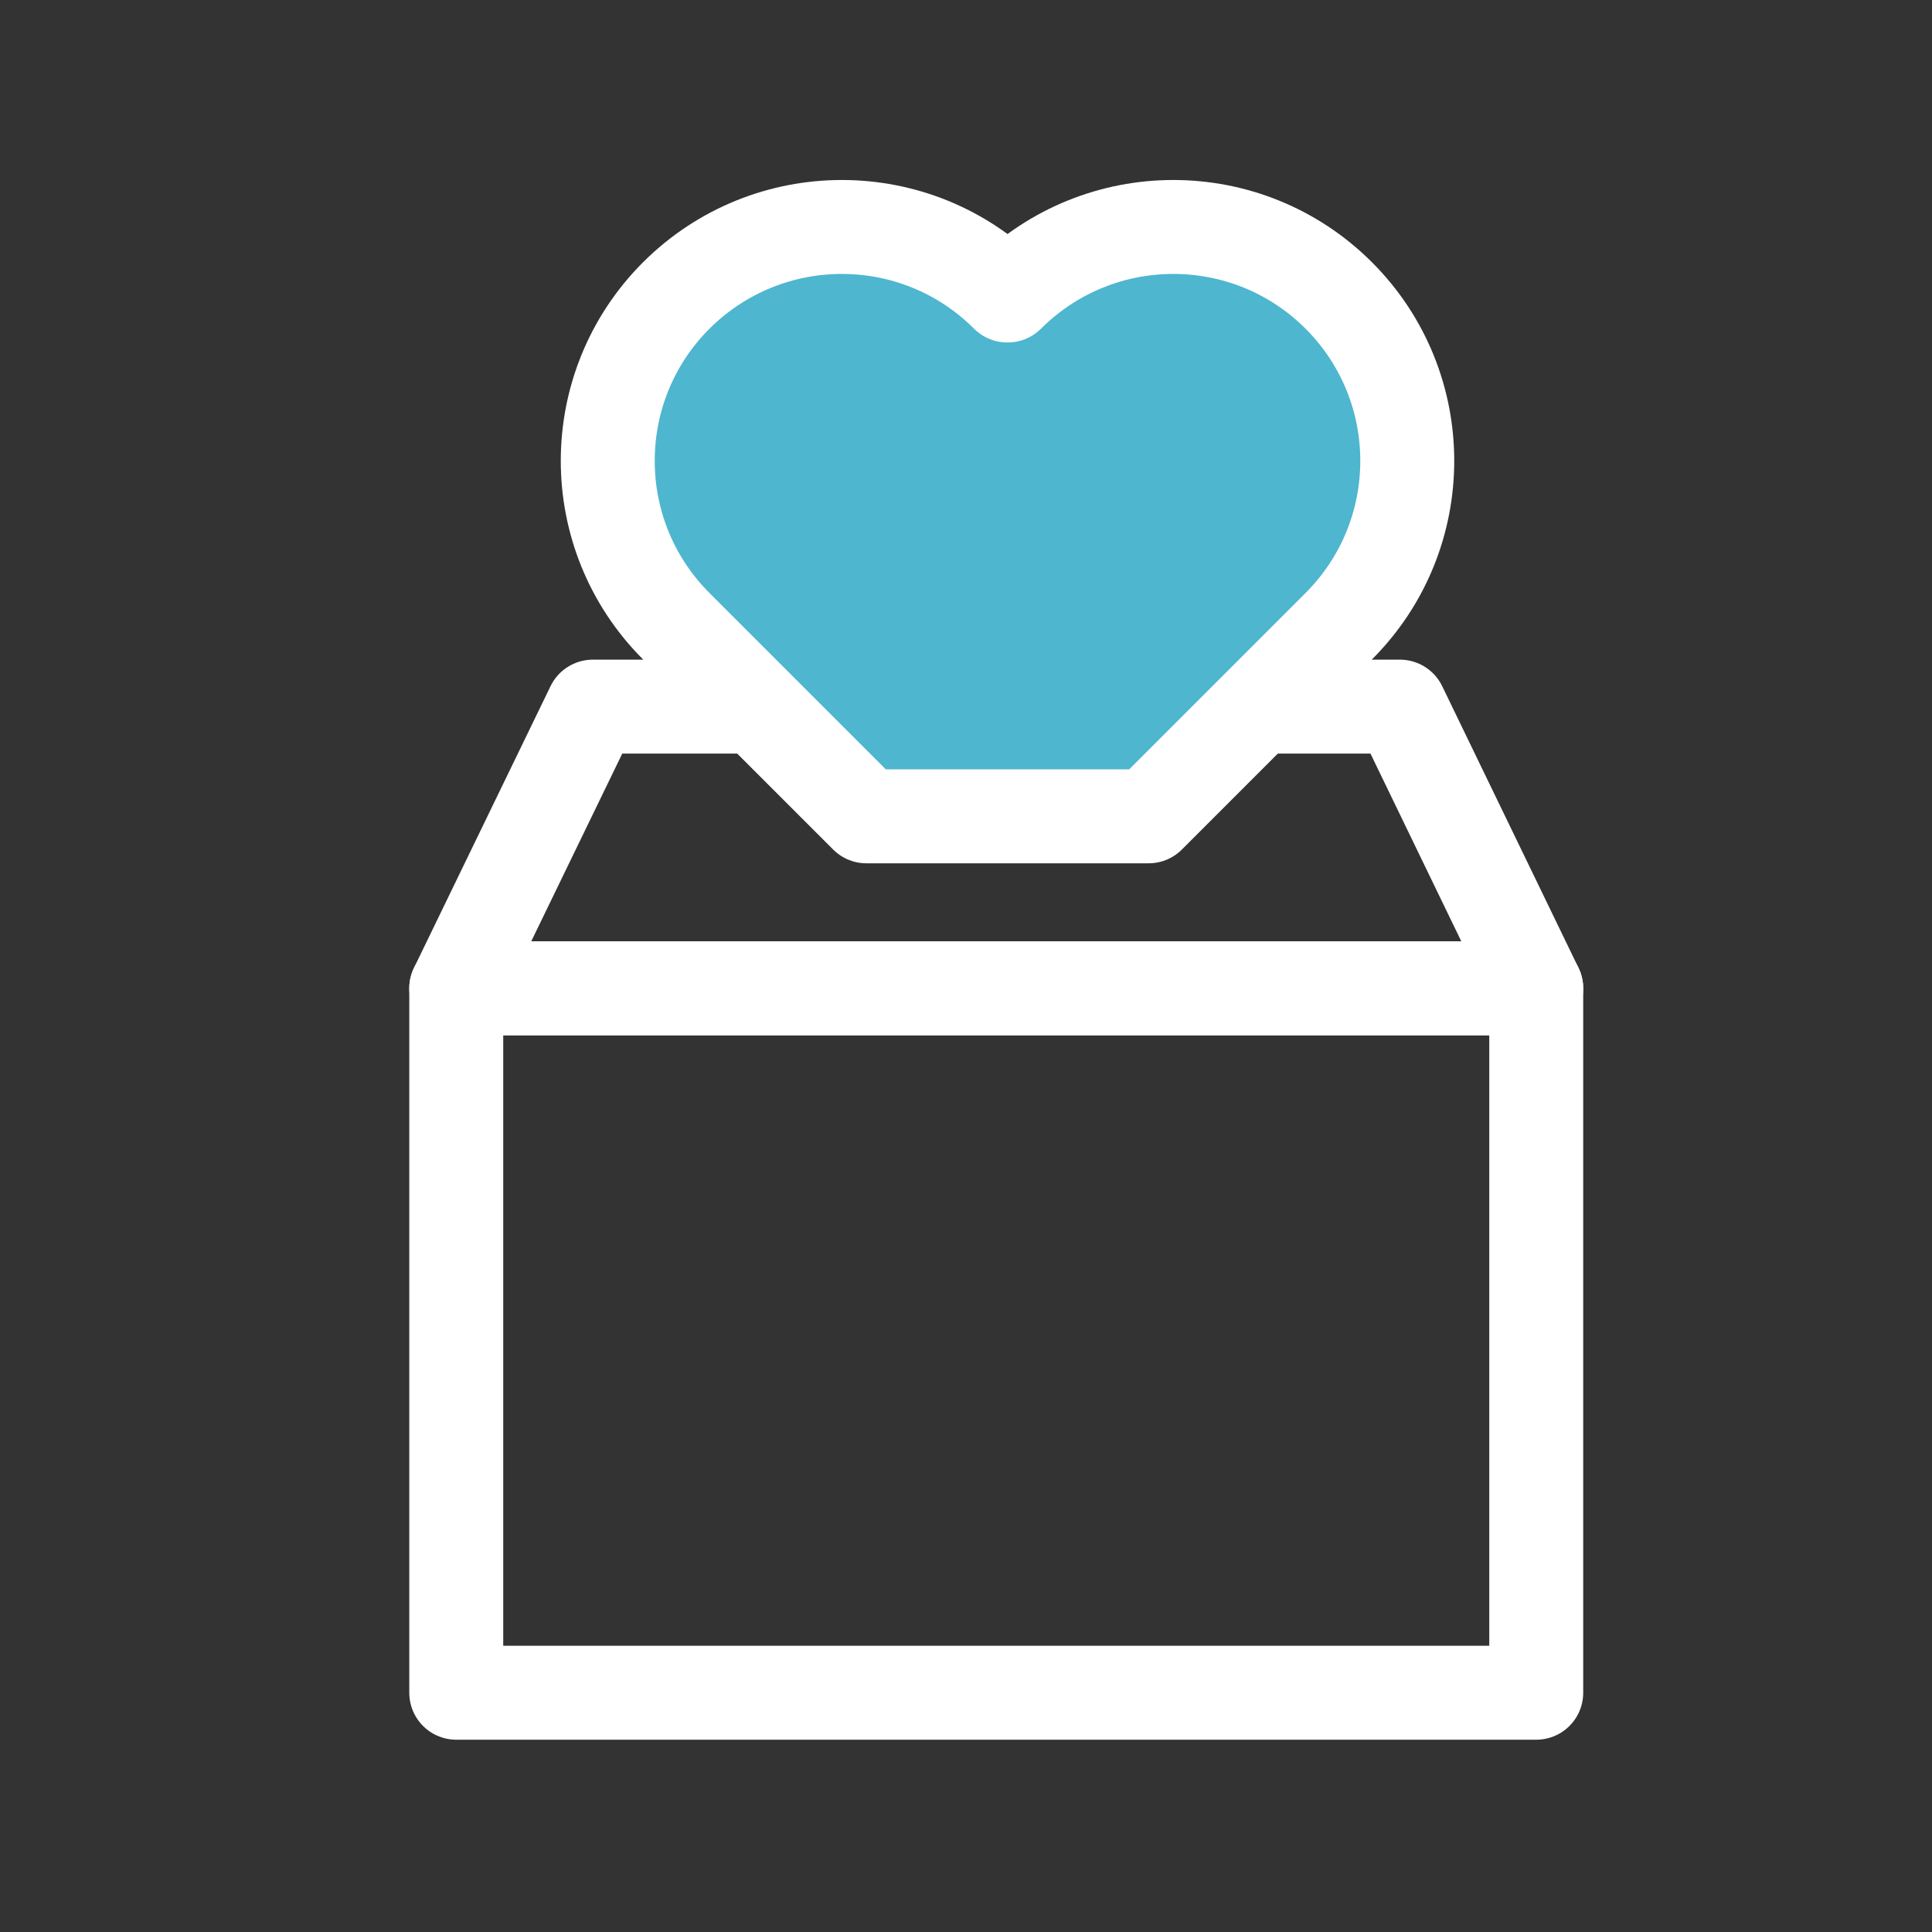
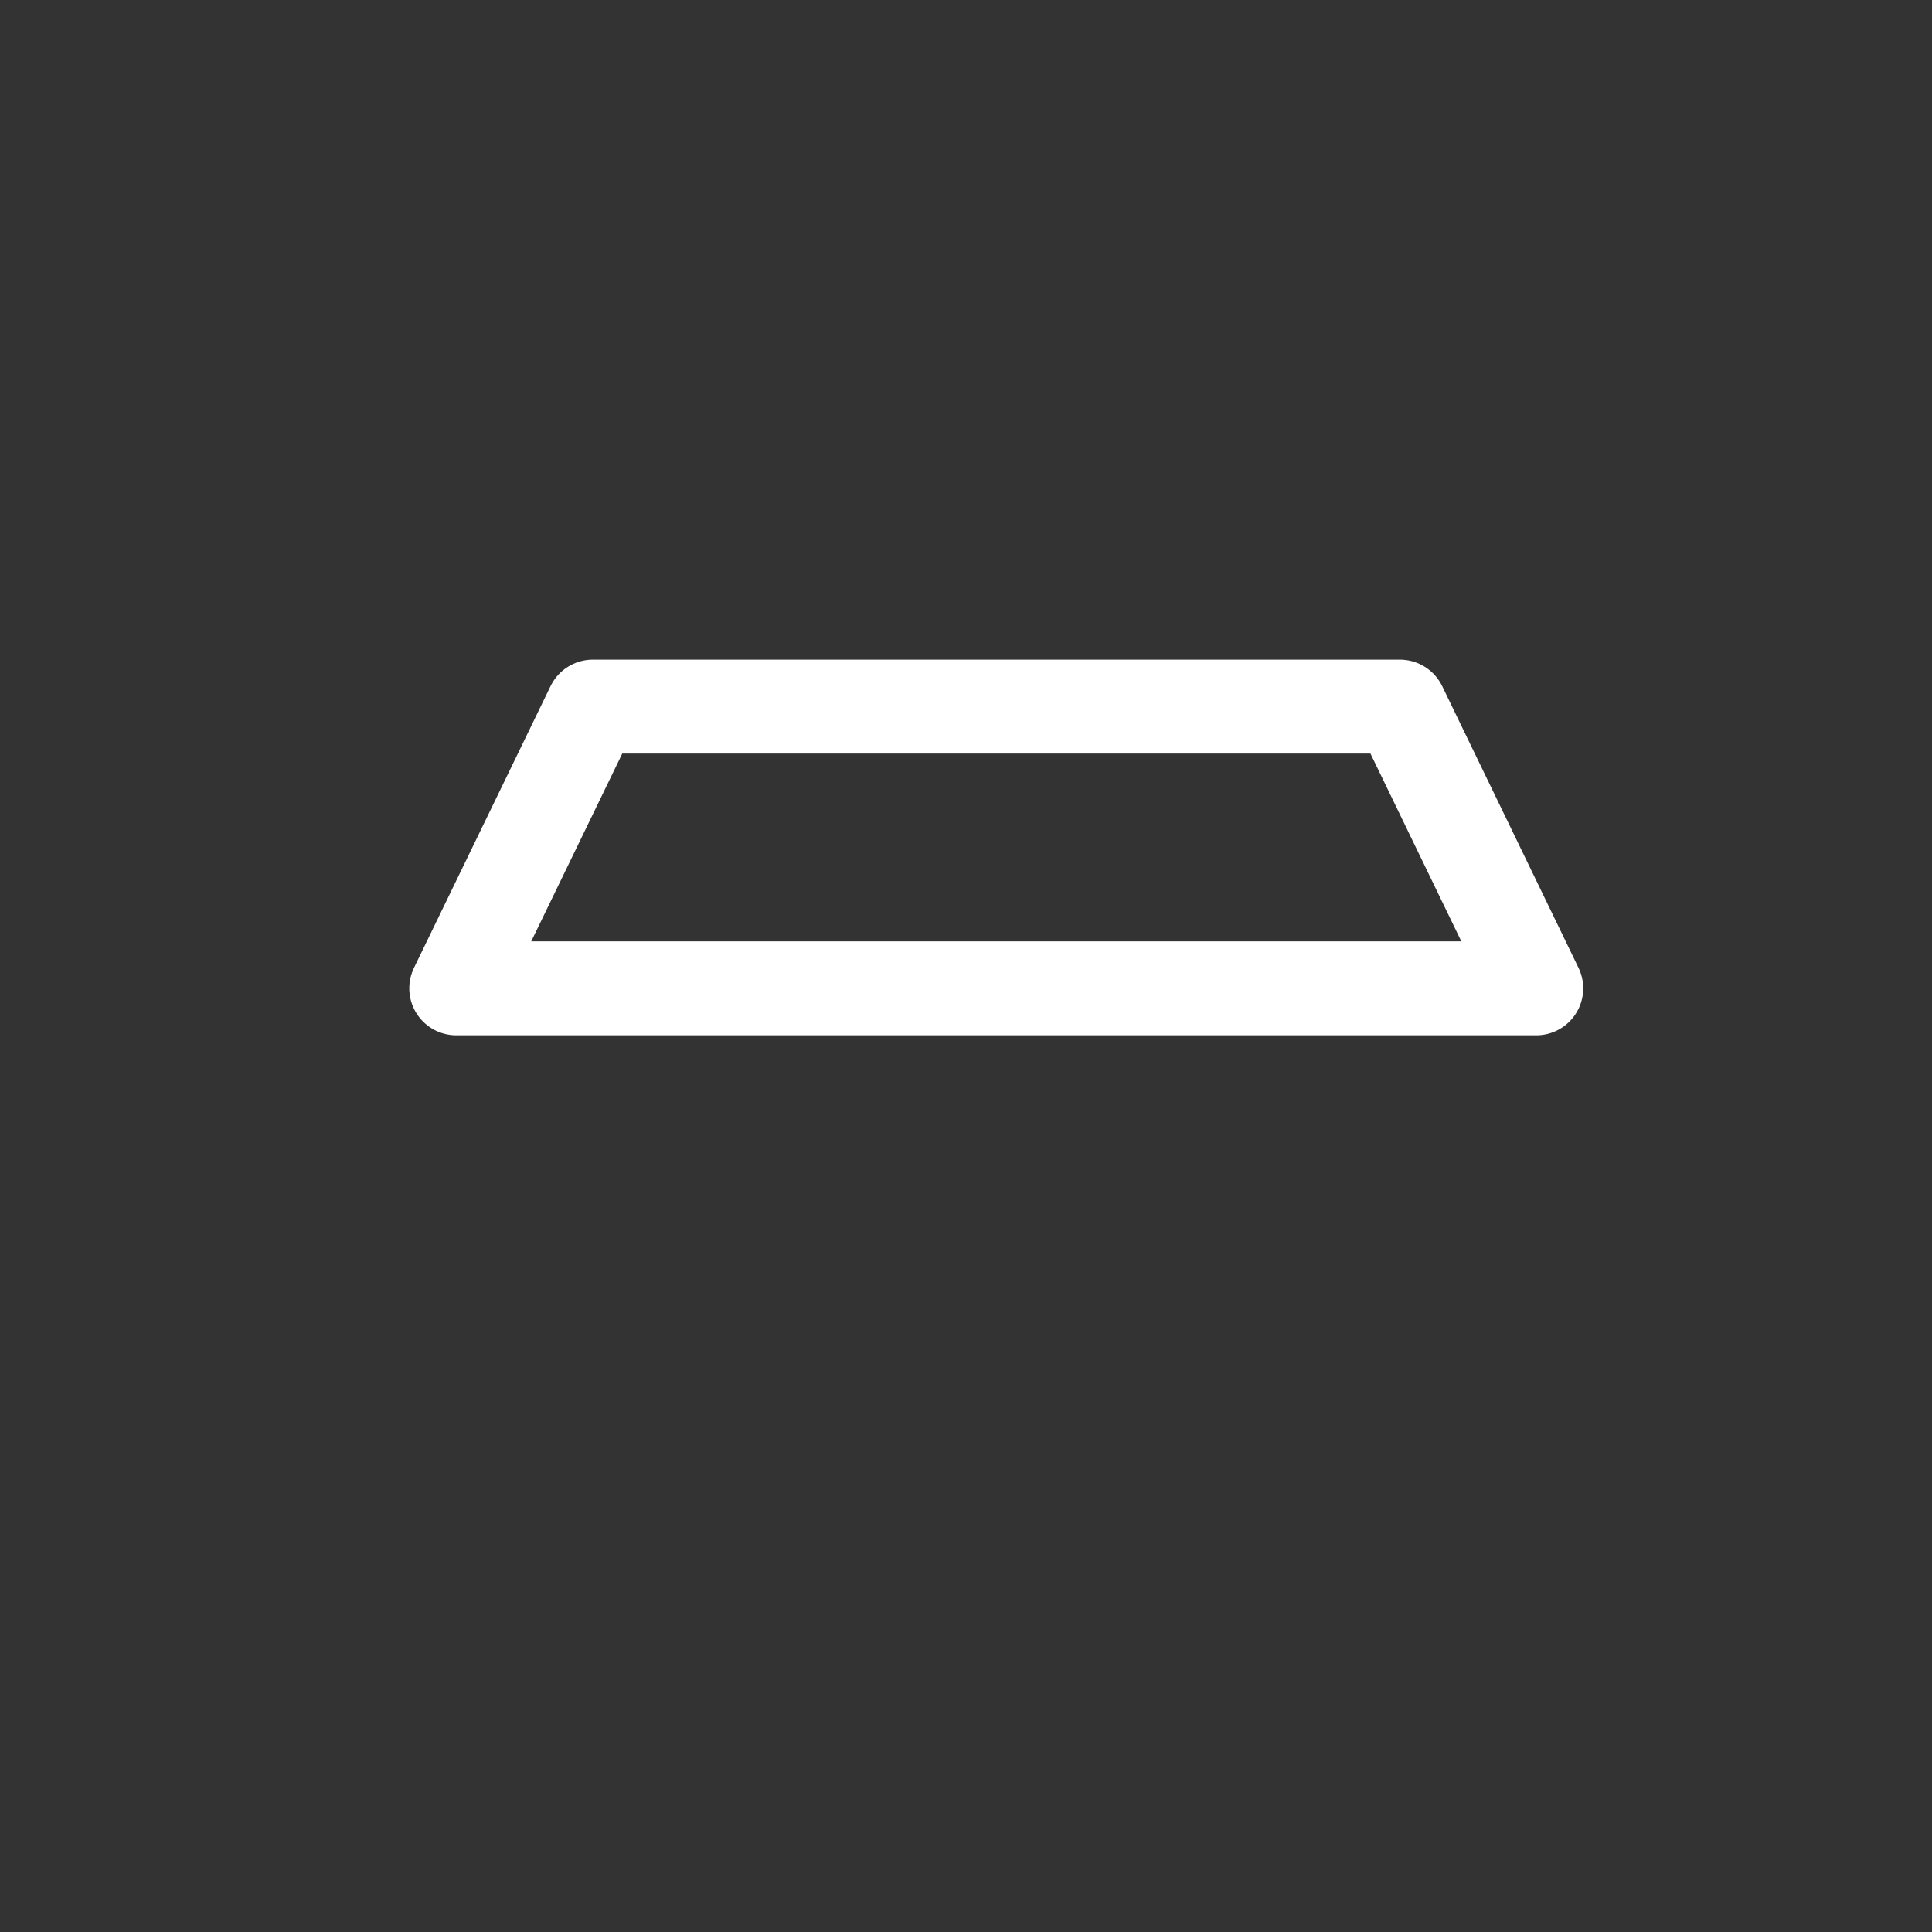
<svg xmlns="http://www.w3.org/2000/svg" width="32" height="32" viewBox="0 0 32 32" fill="none">
  <rect x="0" y="0" width="32" height="32" fill="#333333" stroke="none" />
-   <path d="M25.445 16.37H7.557V28.037H25.445V16.37Z" stroke="white" stroke-width="1.556" stroke-linecap="round" stroke-linejoin="round" />
  <path d="M25.445 16.37H7.557L9.819 11.704H23.187L25.445 16.37Z" stroke="white" stroke-width="1.556" stroke-linecap="round" stroke-linejoin="round" />
-   <path d="M22.174 4.894C20.66 3.381 18.209 3.381 16.692 4.894H16.688H16.683C15.17 3.381 12.719 3.381 11.201 4.894C9.688 6.407 9.688 8.859 11.201 10.372L14.35 13.521H19.025L22.174 10.372C23.687 8.859 23.687 6.407 22.174 4.894Z" fill="#4EB6CF" stroke="white" stroke-width="1.556" stroke-linejoin="round" />
</svg>